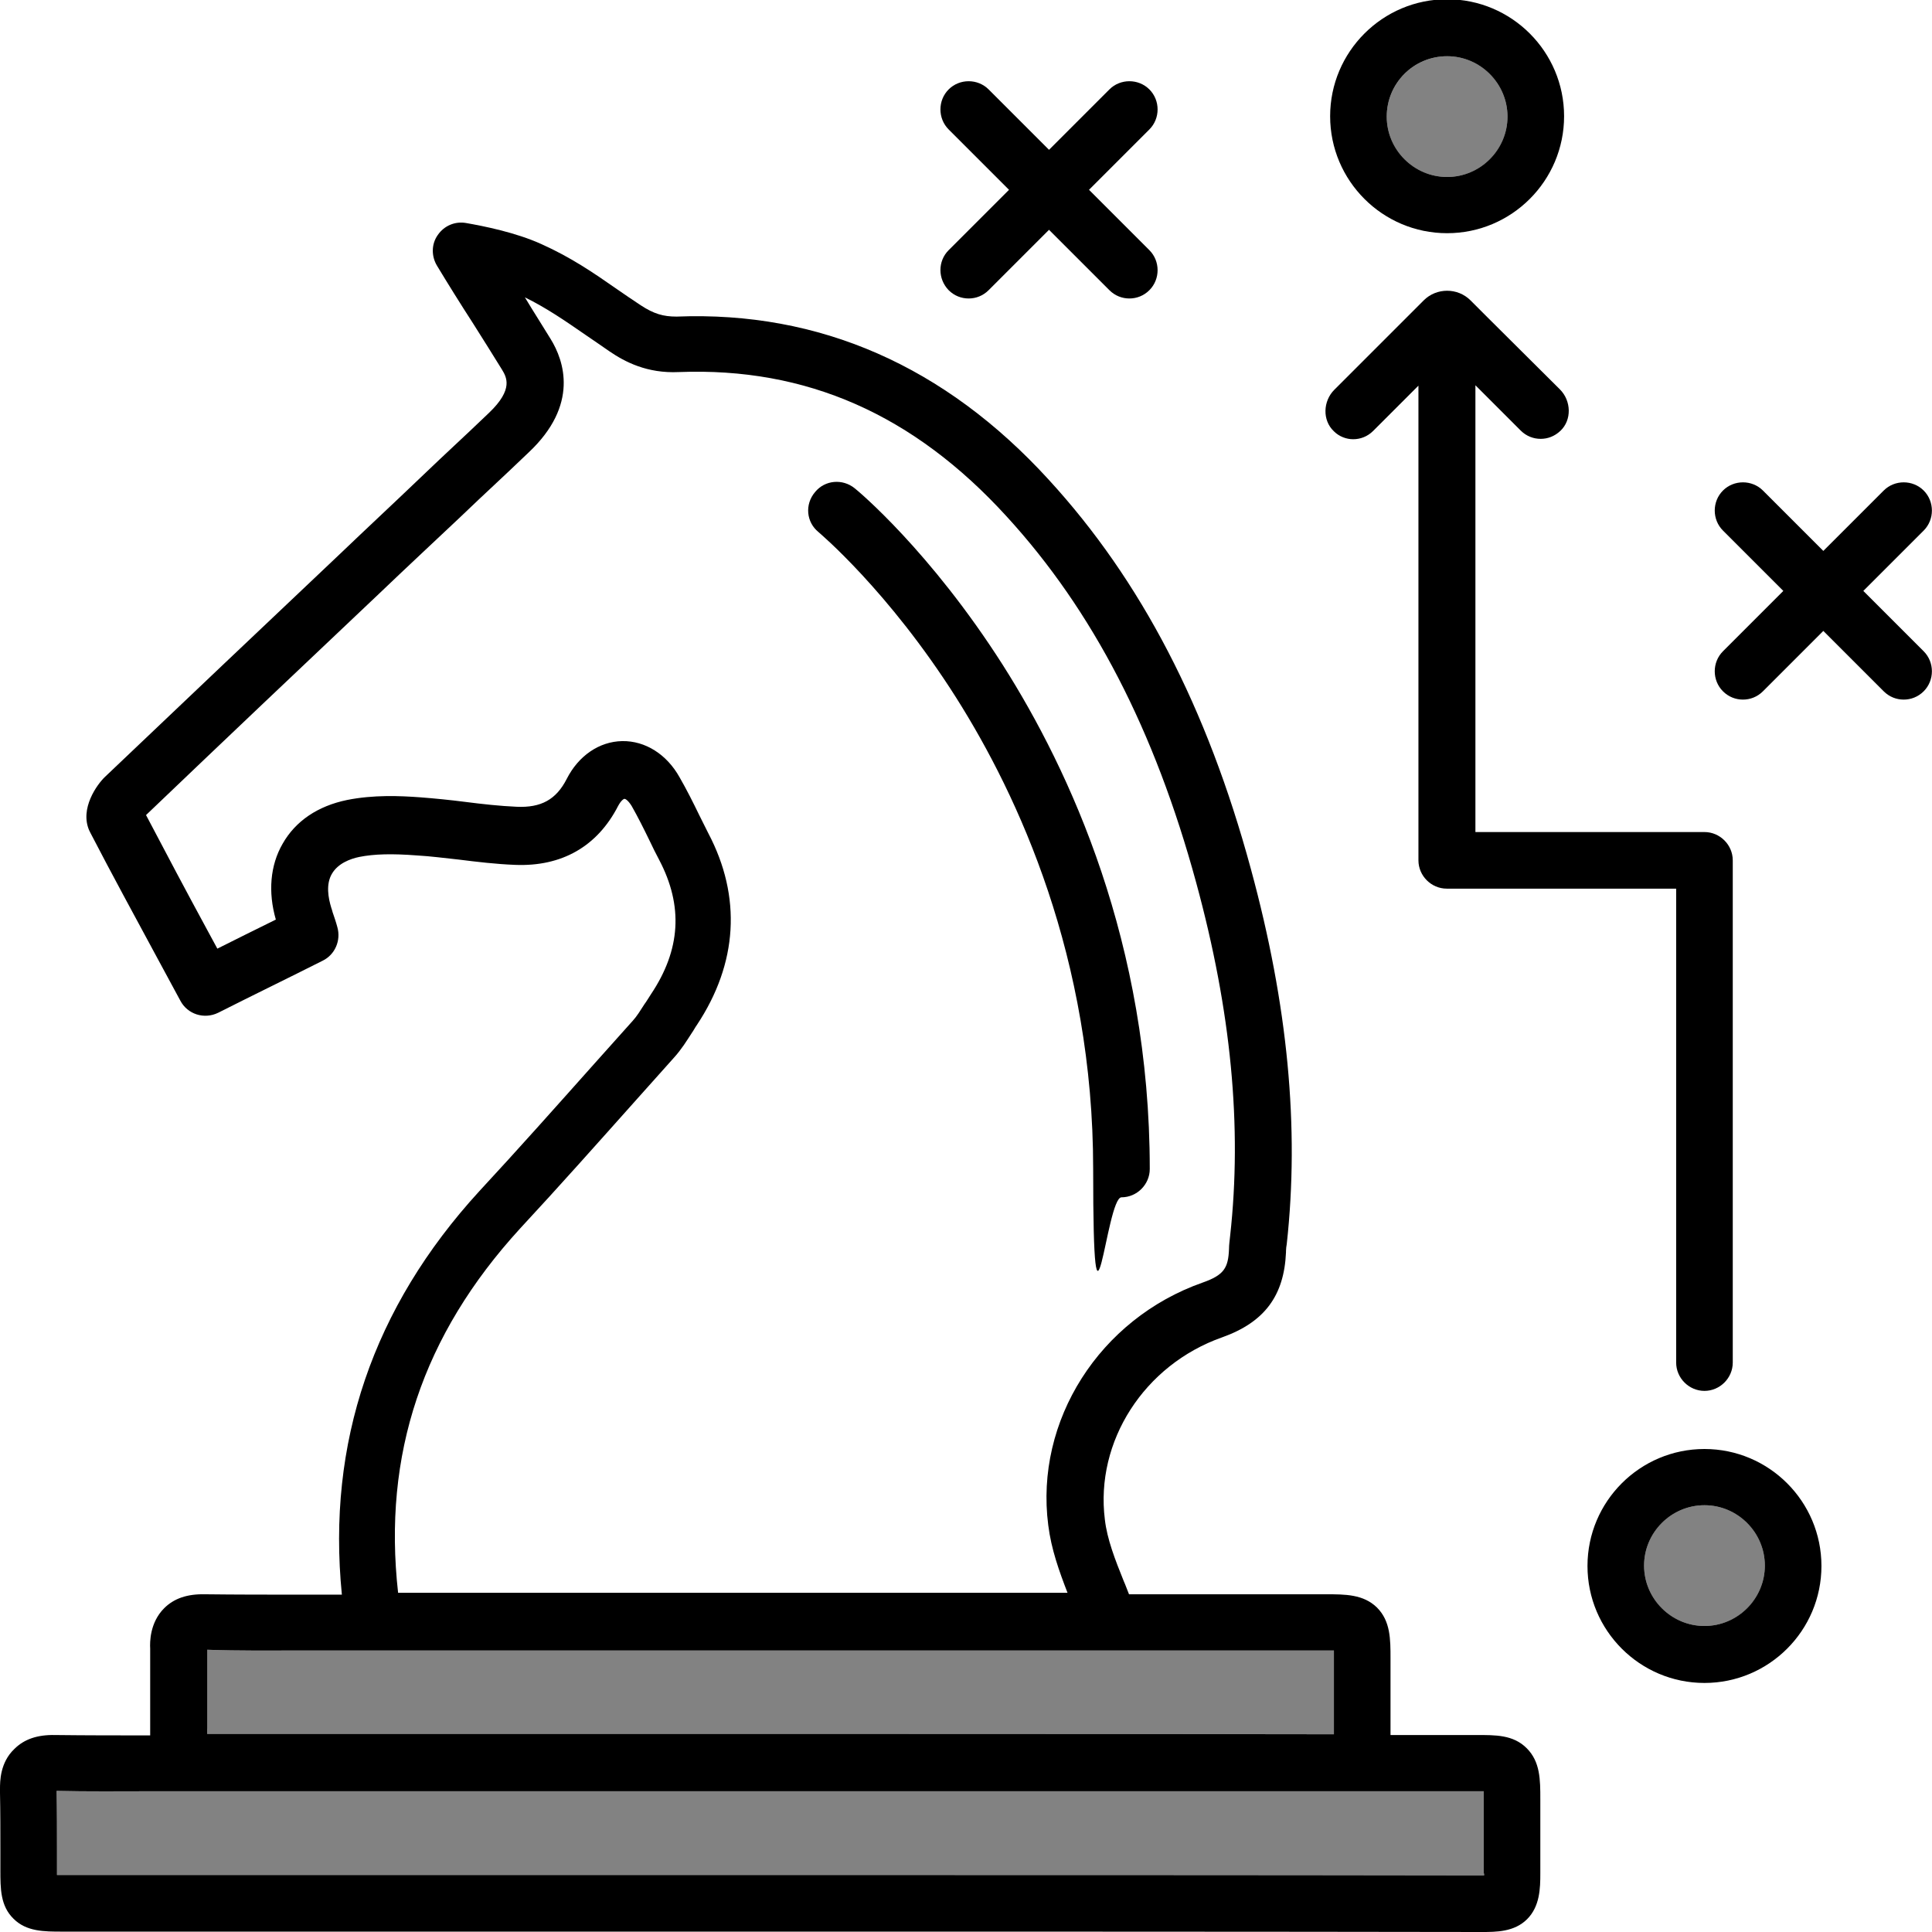
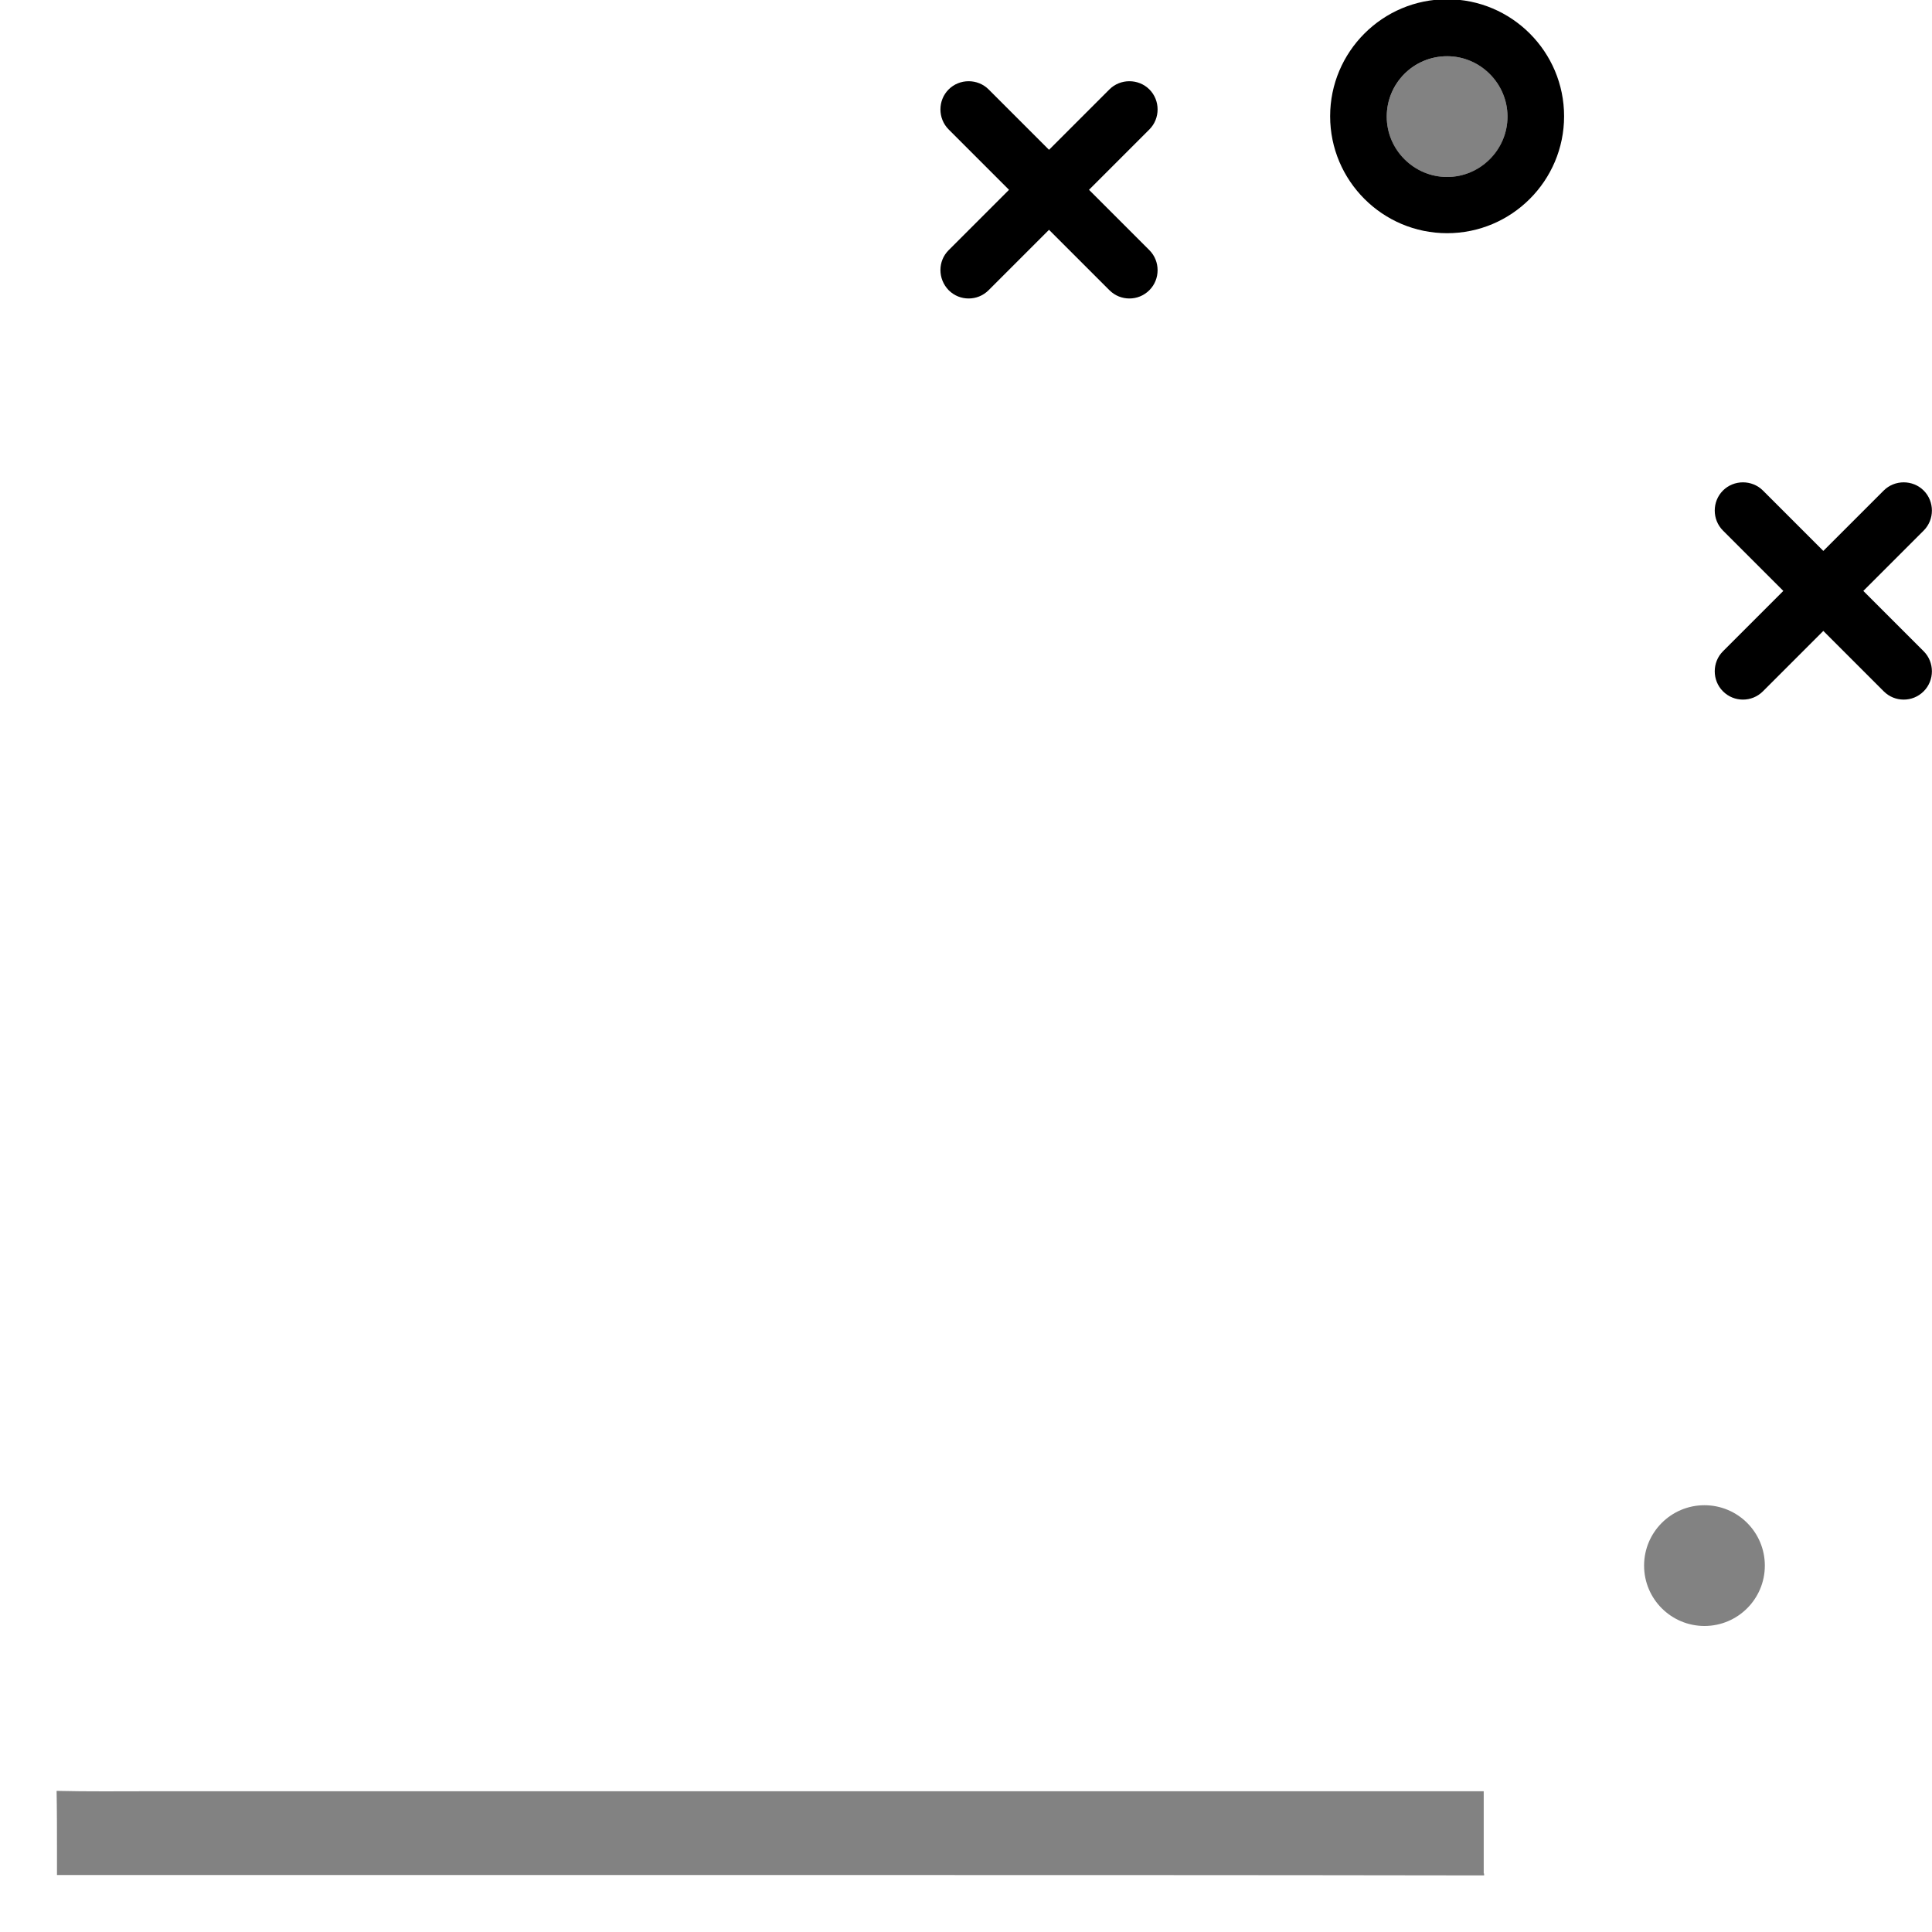
<svg xmlns="http://www.w3.org/2000/svg" id="Capa_1" viewBox="0 0 512 512">
  <defs>
    <style>      .st0 {        fill: #828282;      }    </style>
  </defs>
  <path class="st0" d="M393.2,476.7v-2H39.8c-8.1,0-16.5.1-24.8-.1.1,5.3.1,10.6.1,15.8v6.5h189.2c61.7,0,125.5,0,188.4.1h.6v-.5h-.1v-19.8Z" />
-   <path class="st0" d="M54.9,458.1h0v1.4h109.7c61.6,0,125.4,0,188.3.1h.6v-22.2H79.6c-8.2,0-16.5.1-24.8-.2,0,5.3,0,10.6,0,15.8,0,1.7,0,3.4,0,5.1Z" />
  <circle class="st0" cx="383.5" cy="30.9" r="16" />
  <circle class="st0" cx="451.7" cy="414.9" r="16" />
-   <path d="M391.2,459.8h-22.7v-20.3c0-5.1,0-9.9-3.6-13.5-3.6-3.5-8.4-3.5-13.5-3.5h-52.2c-.5-1.2-.9-2.4-1.4-3.5-2.3-5.7-4.4-11.1-5-16.3-2.6-20.7,10.4-41,31.1-48.3,11.2-4,16.4-11,16.9-22.5v-.3c0-.5.1-1.5.2-1.9h0c3.4-30.9.3-63.4-9.5-99.4-11.6-42.8-29.1-76.5-53.6-103.2-27.5-30.1-60.7-44.7-98.6-43.2-3.5,0-6-.7-9.5-3-2.1-1.4-4.2-2.8-6.2-4.2-6.3-4.4-12.3-8.5-20.1-12-6.8-3.1-15.4-4.8-20-5.6-2.9-.5-5.8.7-7.5,3.2-1.7,2.4-1.7,5.6-.2,8.1,2.9,4.8,6.2,10.1,9.5,15.2,2.8,4.4,5.4,8.6,7.7,12.3,1.2,2,3.2,5.2-3.4,11.5-4,3.8-6.5,6.2-9.1,8.6s-5.2,4.9-9.2,8.7c-7,6.7-14.1,13.3-21.1,20-20.5,19.4-41.6,39.4-62.4,59.2-2,1.9-6.8,8.4-4.1,14.3.1.1.1.2.2.4,5.8,11.2,11.7,22,17.9,33.5,2,3.7,4,7.4,6,11.1,1.9,3.6,6.3,5,10,3.2,9.5-4.8,18.8-9.3,27.7-13.8,3.3-1.6,4.9-5.4,3.9-8.9-.4-1.5-.8-2.6-1.1-3.5-.2-.5-.3-1.1-.5-1.6h0c-.8-2.6-1.5-6.3.2-9.1,1.6-2.7,4.8-3.9,7.2-4.4,4-.8,8.7-.9,15.3-.4,3.6.2,7.3.7,11.1,1.1,4.8.6,9.8,1.2,14.9,1.4,12.4.5,21.8-4.9,27.3-15.6.8-1.5,1.5-1.9,1.7-1.9s.9.3,1.9,1.9c1.7,3,3.2,6,4.8,9.3.8,1.7,1.6,3.3,2.5,5,6.4,12.2,5.7,23.8-2.2,35.6-.6.9-1.1,1.8-1.7,2.6-1.1,1.7-2,3.2-3.1,4.4-3.4,3.8-6.8,7.6-10.2,11.4-9.9,11.1-20.2,22.7-30.5,33.8-28.2,30.8-40.4,66.7-36.4,106.9h-11.1c-8.3,0-16.9,0-25.2-.1-4.7-.1-8.2,1.1-10.8,3.7-3.8,3.8-3.8,9-3.7,10.7v.2h0v.8c0,5,0,10.3,0,15.3v5.1h0v1.6h0c-8.3,0-16.9,0-25.2-.1-4.7-.1-8.2,1.1-10.8,3.7-3.8,3.6-3.8,8.6-3.8,10.6v1c.1,5,.1,10.3.1,15.3v5.2c0,4.9,0,9.5,3.5,12.9,3.4,3.4,8.1,3.4,12.9,3.4h187.8c61.7,0,125.5,0,188.3.1,3.9,0,8.7,0,12.1-3.4s3.5-8.2,3.5-12.1v-19.7c0-5.1,0-9.9-3.6-13.5s-8.3-3.5-13.4-3.5ZM137.8,325.6c10.4-11.2,20.7-22.8,30.7-34,3.4-3.8,6.8-7.6,10.1-11.3,2-2.2,3.4-4.5,4.7-6.5.5-.7.9-1.5,1.4-2.2,10.8-16.3,11.9-33.9,3-50.8-.8-1.6-1.6-3.2-2.4-4.8-1.6-3.3-3.3-6.7-5.2-10-3.4-6.1-9.1-9.7-15.2-9.6-6.1.1-11.6,3.9-14.7,10-2.8,5.5-6.8,7.7-13.3,7.4-4.5-.2-9-.7-13.7-1.3-3.9-.5-7.9-.9-11.8-1.2-5.4-.4-12.4-.7-19.4.7-7.8,1.6-13.7,5.6-17.1,11.6-3.3,5.7-3.9,12.8-1.8,20.1-5.1,2.5-10.3,5.1-15.5,7.7-.9-1.6-1.7-3.2-2.6-4.8-5.7-10.5-11-20.5-16.3-30.6,20.6-19.7,41.6-39.6,61.9-58.8,7-6.7,14.1-13.3,21.2-20,4-3.8,6.5-6.2,9.1-8.6,2.6-2.4,5.2-4.9,9.2-8.7,13.4-12.6,9.4-24.3,5.8-30.1-2-3.3-4.4-7-6.8-11,5.7,2.8,10.5,6.1,16,9.9,2.1,1.4,4.2,2.9,6.4,4.4,4.1,2.8,10,5.9,18.4,5.5,33.8-1.3,62.2,11.2,86.9,38.3,22.8,24.9,39.2,56.6,50.2,97,9.3,34.1,12.2,64.7,9,93.6-.1,1.1-.3,2.3-.3,3.5-.2,5-1.3,6.9-7,8.9-27.3,9.6-44.5,36.6-40.9,64.3.8,6.4,2.9,12.2,5.1,17.9H105.5c-4.1-36.6,6.5-68.3,32.3-96.5ZM79.6,437.4h273.9v22.2h-.6c-62.9-.1-126.7-.1-188.3-.1H54.9v-1.3h0v-5.2c0-5.2,0-10.5,0-15.8,8.3.3,16.6.2,24.8.2ZM393.3,497h-.6c-62.9-.1-126.7-.1-188.4-.1H15.1v-6.5c0-5.2,0-10.5-.1-15.8,8.3.2,16.7.1,24.8.1h353.4v21.8h.1v.5Z" />
-   <path d="M216.9,141c.2.2,18.5,15.5,36.5,43.9,16.5,26.1,36.3,68.9,36.3,124.9s3.4,7.5,7.5,7.5,7.5-3.4,7.5-7.5c0-59.9-21.2-105.6-38.9-133.5-19.3-30.3-38.5-46.3-39.3-46.9-3.2-2.6-7.9-2.2-10.5,1-2.8,3.3-2.3,8,.9,10.6Z" />
  <path d="M251.4,76.9c1.5,1.5,3.4,2.2,5.3,2.2s3.8-.7,5.3-2.2l16-16,16,16c1.5,1.5,3.4,2.2,5.3,2.2s3.8-.7,5.3-2.2c2.9-2.9,2.9-7.7,0-10.6l-16-16,16-16c2.9-2.9,2.9-7.7,0-10.6s-7.7-2.9-10.6,0l-16,16-16-16c-2.9-2.9-7.7-2.9-10.6,0-2.9,2.9-2.9,7.7,0,10.6l16,16-16,16c-2.9,2.9-2.9,7.6,0,10.6Z" />
  <path d="M493.8,156.6l16-16c2.9-2.9,2.9-7.7,0-10.6-2.9-2.9-7.7-2.9-10.6,0l-16,16-16-16c-2.9-2.9-7.7-2.9-10.6,0-2.9,2.9-2.9,7.7,0,10.6l16,16-16,16c-2.9,2.9-2.9,7.7,0,10.6,1.5,1.5,3.4,2.2,5.3,2.2s3.8-.7,5.3-2.2l16-16,16,16c1.5,1.5,3.4,2.2,5.3,2.2s3.8-.7,5.3-2.2c2.9-2.9,2.9-7.7,0-10.6l-16-16Z" />
-   <path d="M358.6,116.4c1.9,0,3.8-.7,5.3-2.2l12-12v125.8c0,4.1,3.4,7.5,7.5,7.5h60.8v125.6c0,4.1,3.4,7.5,7.5,7.5s7.5-3.4,7.5-7.5v-133.1c0-4.1-3.4-7.5-7.5-7.5h-60.7v-118.4l12,12c1.5,1.5,3.4,2.2,5.3,2.2s3.7-.7,5.2-2.1c3.1-2.9,2.9-8-.1-11l-19.3-19.2-4.4-4.4c-3.4-3.4-9-3.4-12.4,0l-4.4,4.4-19.3,19.3c-3,3-3.2,8.1-.1,11,1.4,1.4,3.3,2.1,5.1,2.1Z" />
  <path d="M383.5,61.8c17.1,0,31-13.9,31-31S400.6-.2,383.5-.2s-31,13.9-31,31,13.9,31,31,31ZM383.5,14.9c8.8,0,16,7.2,16,16s-7.2,16-16,16-16-7.2-16-16,7.1-16,16-16Z" />
-   <path d="M451.7,384c-17.1,0-31,13.9-31,31s13.9,31,31,31,31-13.9,31-31-13.9-31-31-31ZM451.7,430.9c-8.8,0-16-7.2-16-16s7.2-16,16-16,16,7.2,16,16-7.2,16-16,16Z" />
</svg>